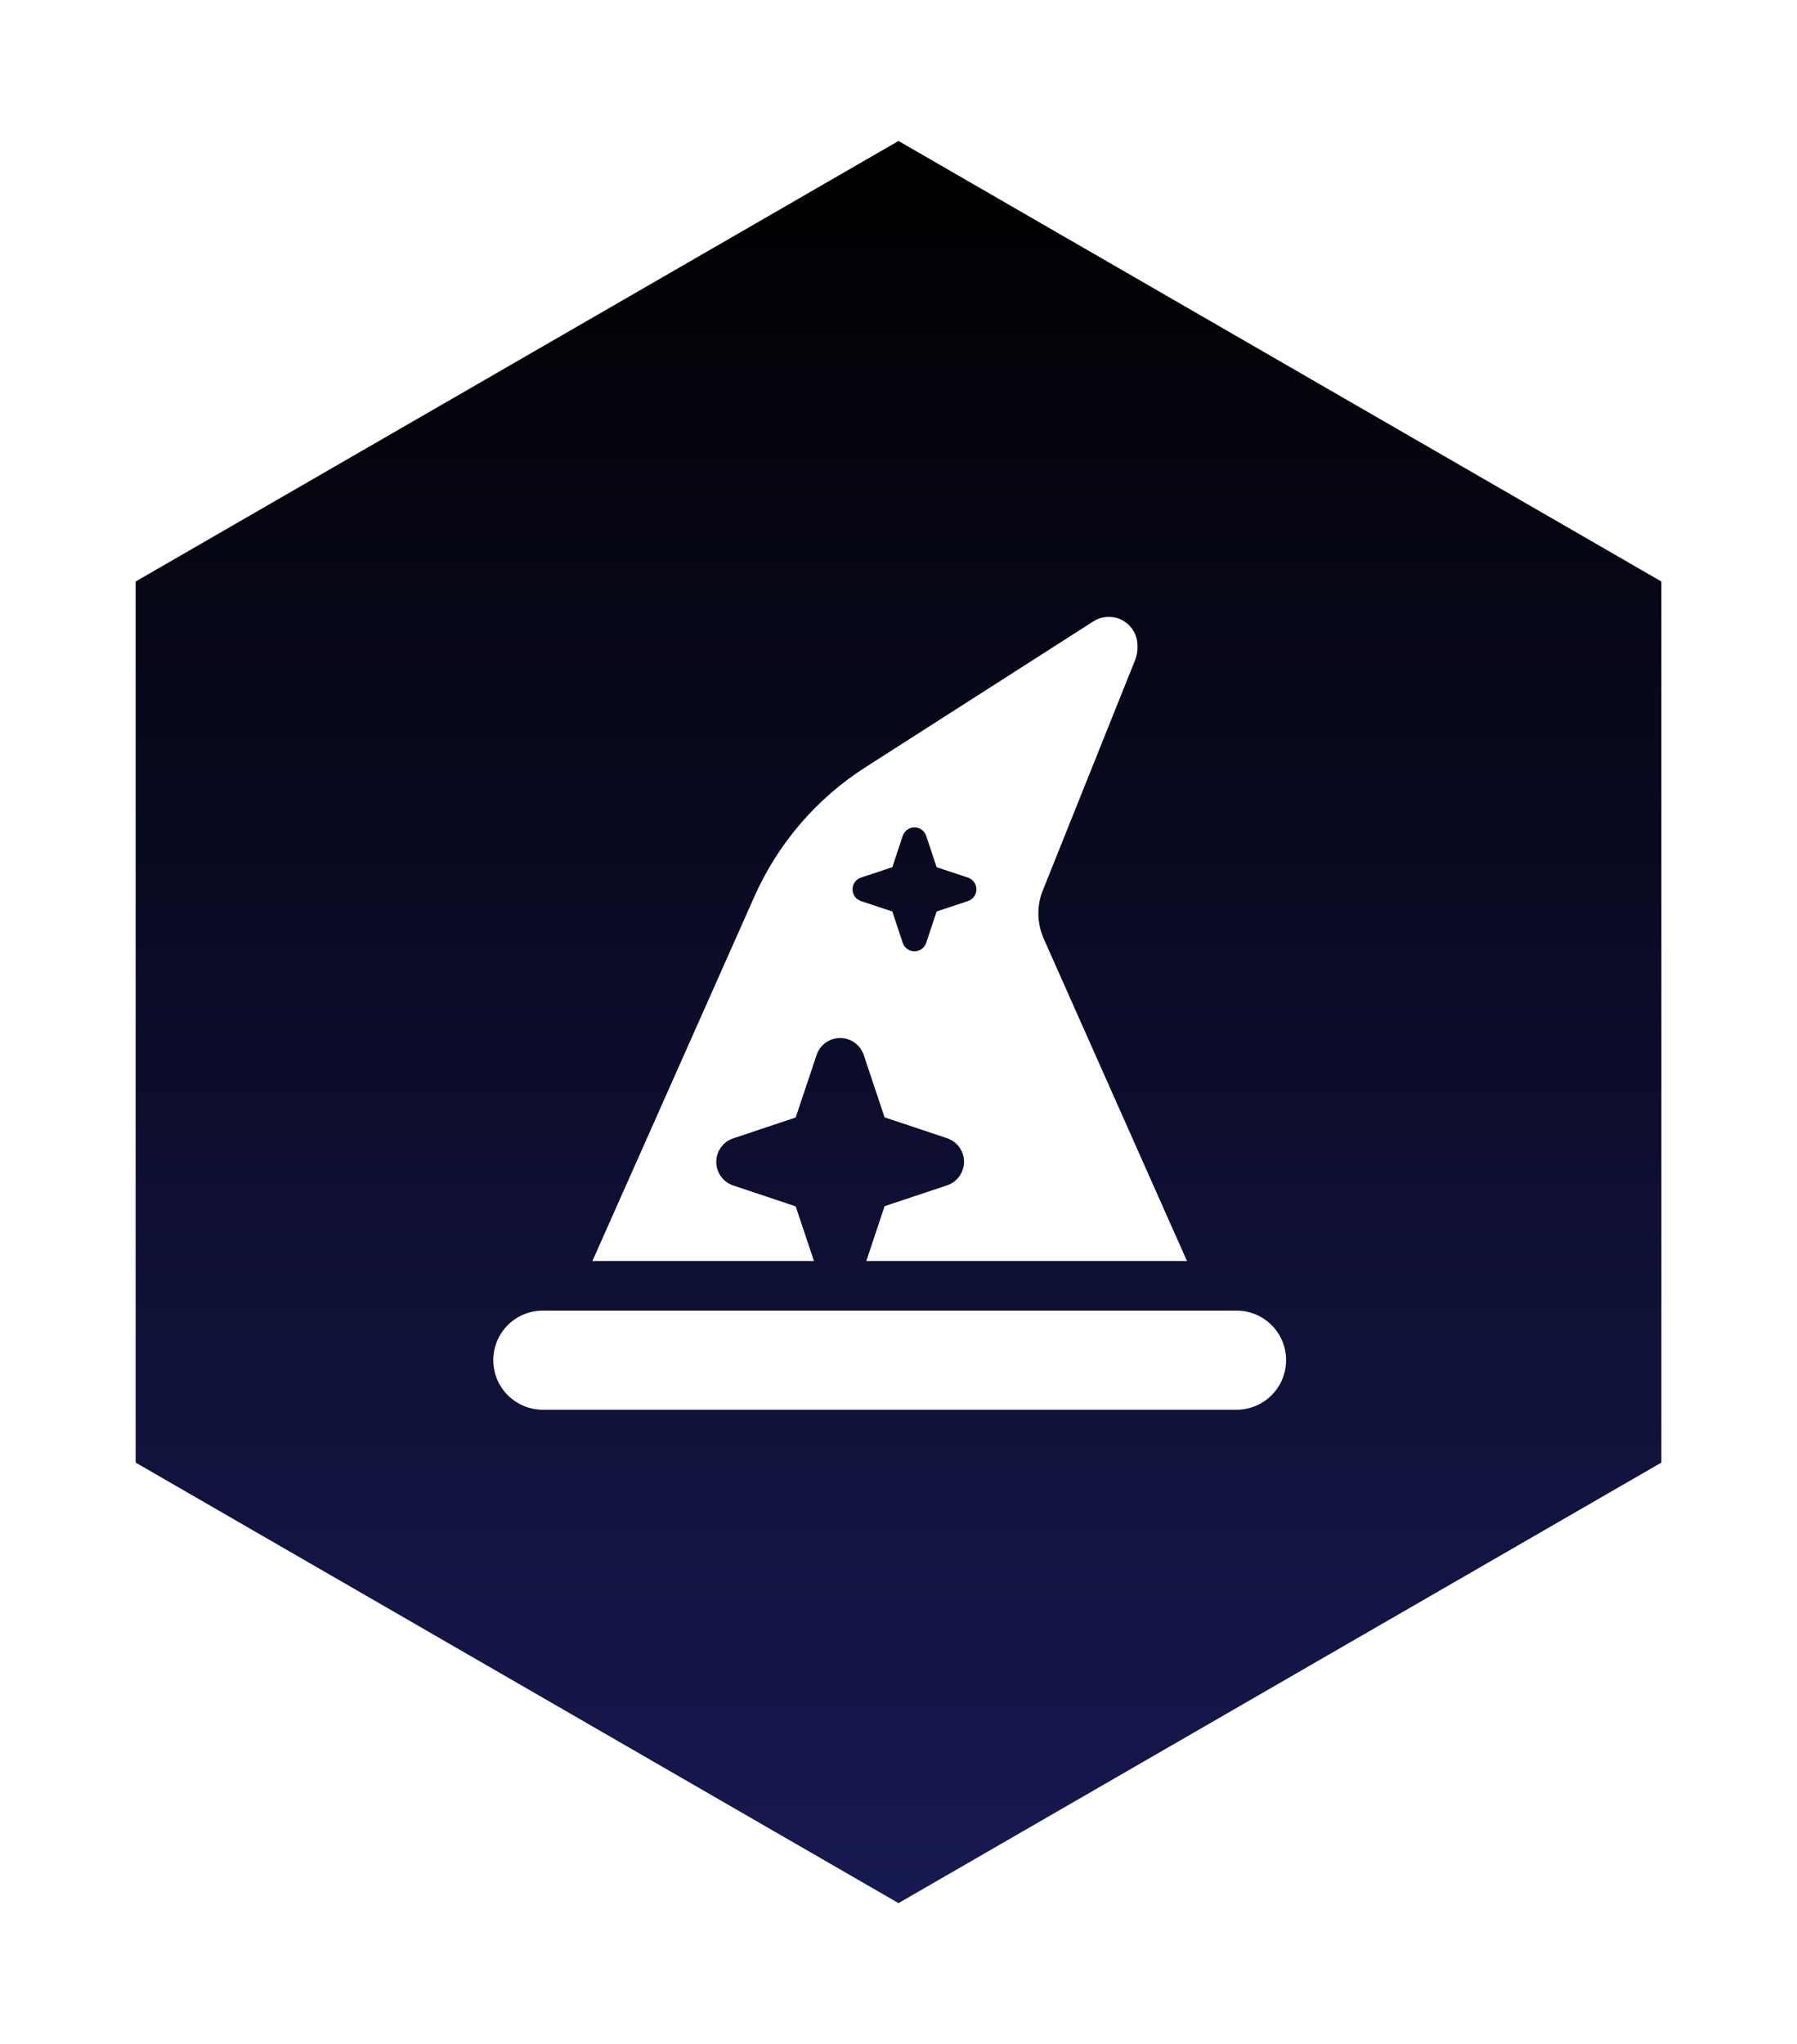
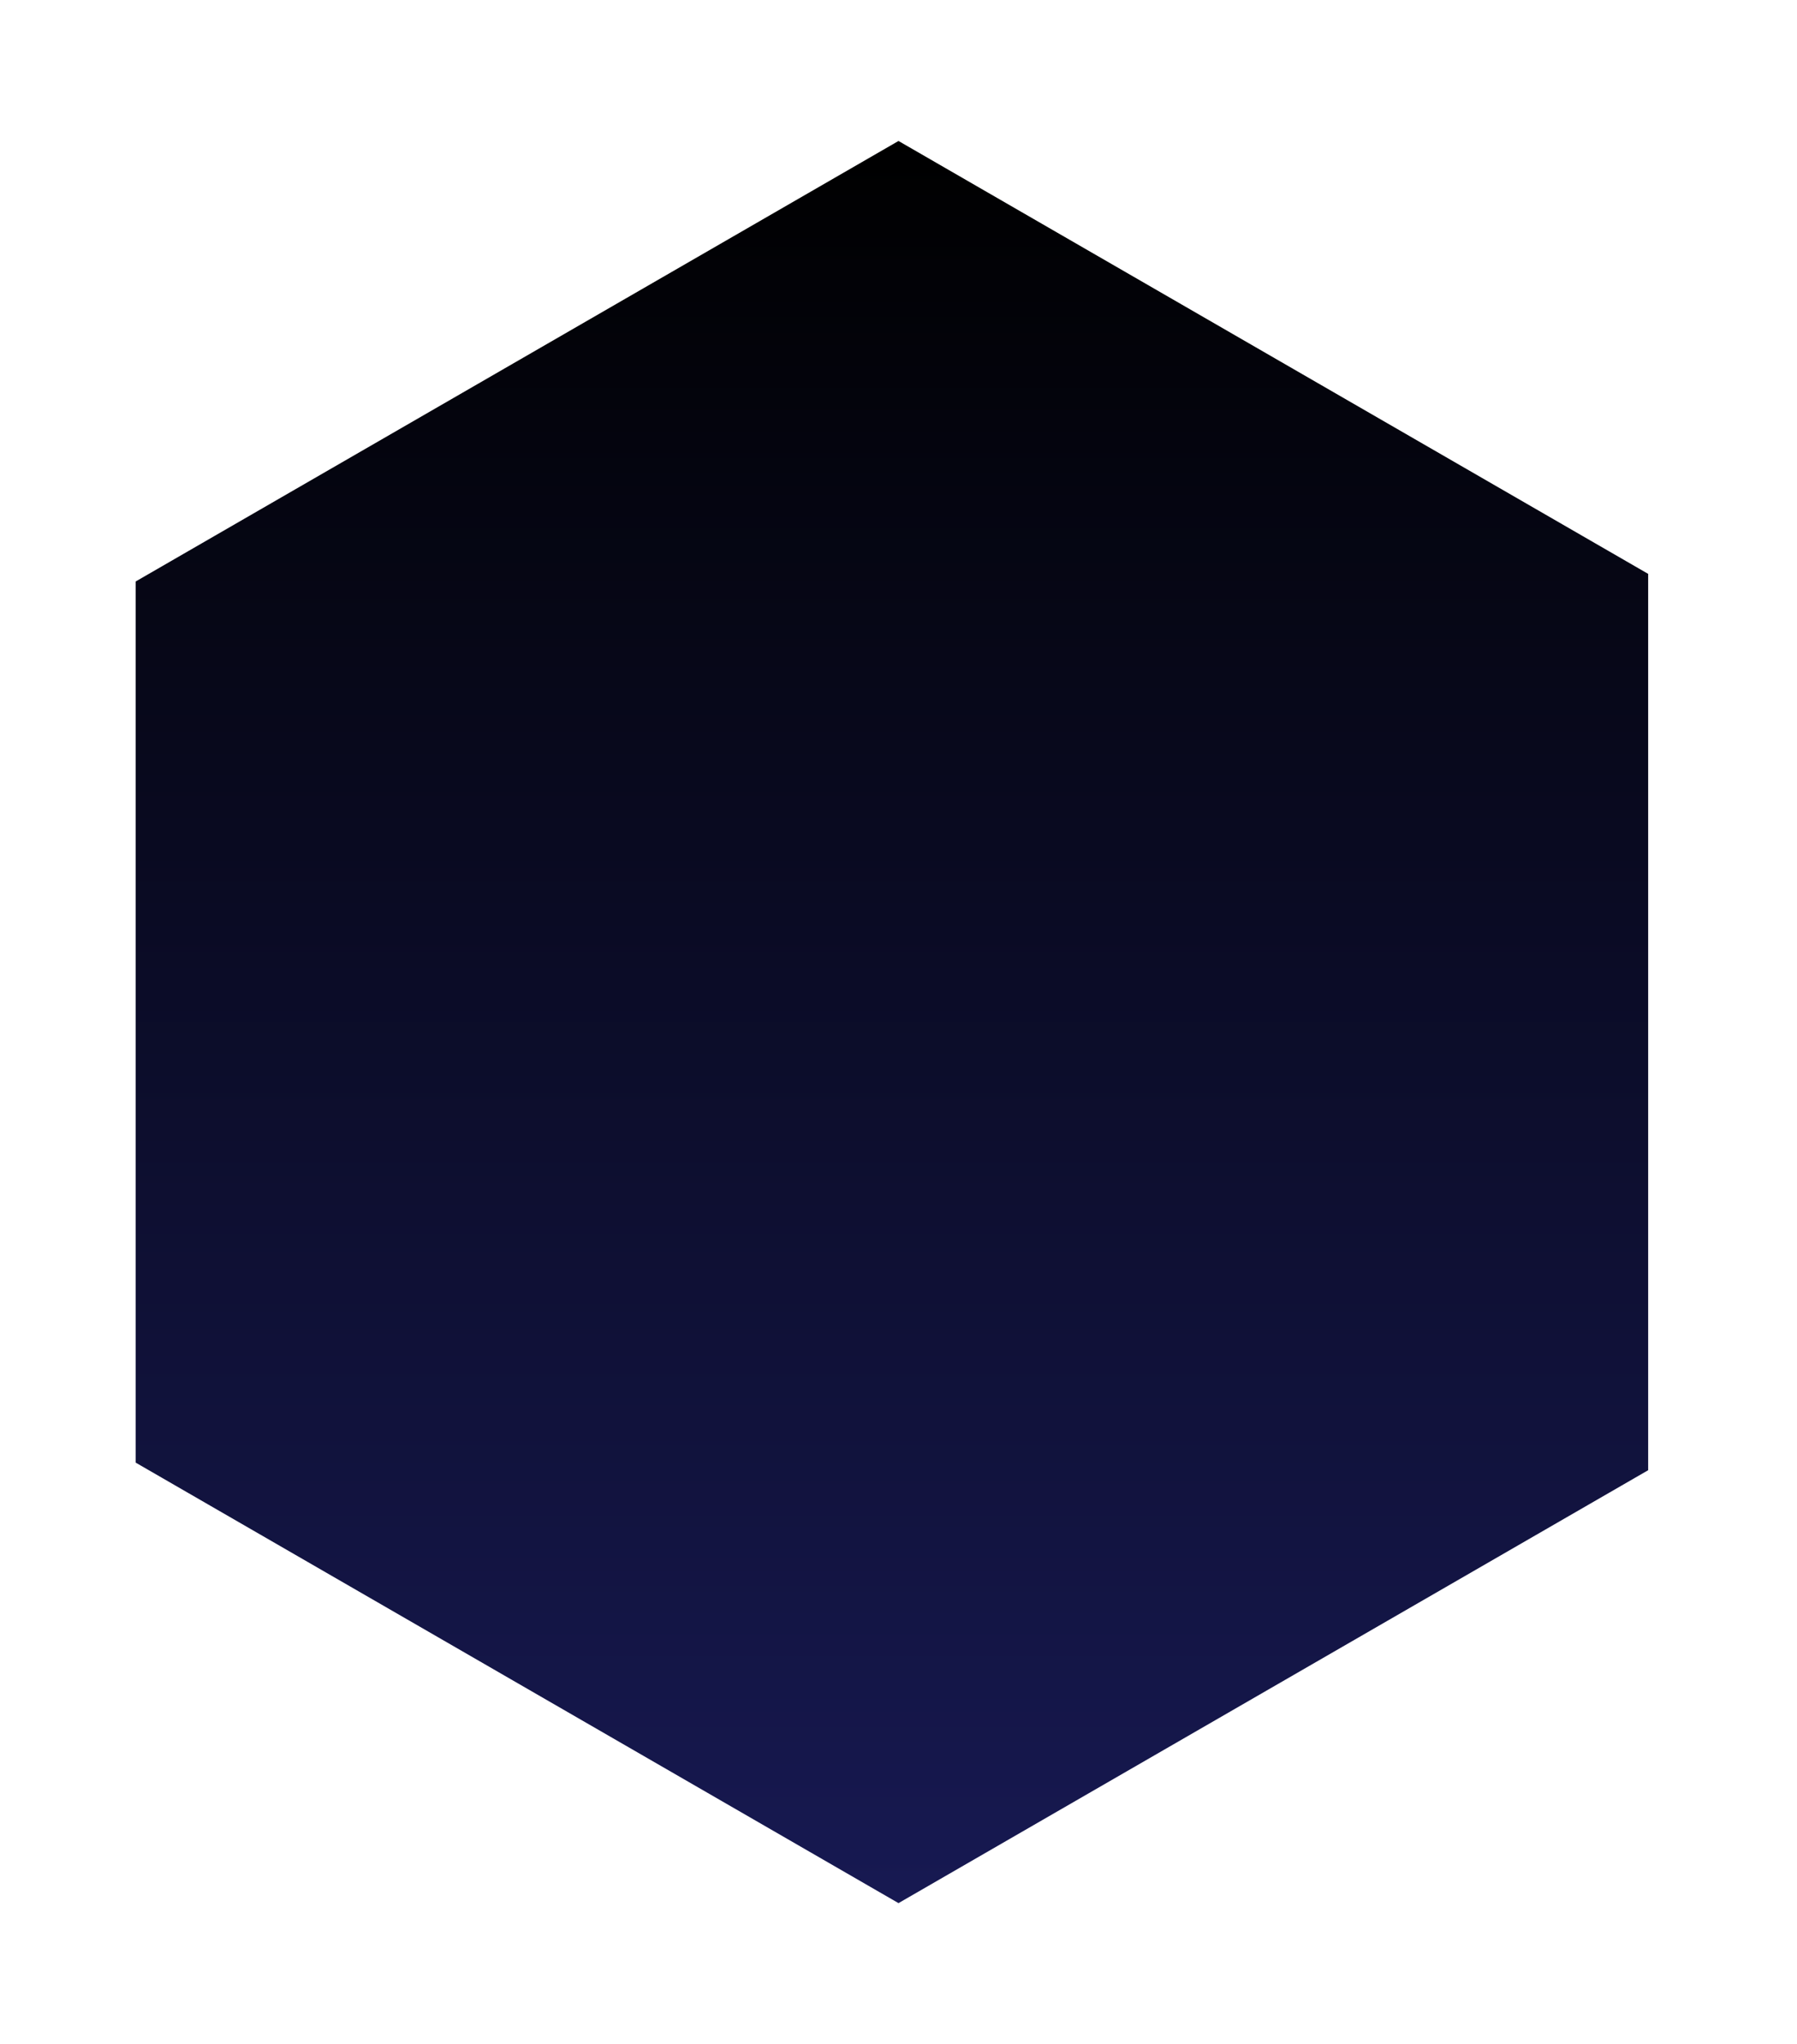
<svg xmlns="http://www.w3.org/2000/svg" width="102" height="116" viewBox="0 0 102 116" fill="none">
  <g filter="url(#filter0_d_36_10)">
-     <path d="M95.802 79.866L95.052 80.299L51.75 105.299L51 105.732L50.25 105.299L6.948 80.299L6.199 79.866V28.134L6.948 27.701L50.25 2.701L51 2.268L51.75 2.701L95.052 27.701L95.802 28.134V79.866Z" fill="url(#paint0_linear_36_10)" stroke="white" stroke-width="3" />
+     <path d="M95.802 79.866L95.052 80.299L51.75 105.299L51 105.732L50.25 105.299L6.948 80.299L6.199 79.866V28.134L6.948 27.701L50.25 2.701L51 2.268L51.75 2.701L95.052 27.701V79.866Z" fill="url(#paint0_linear_36_10)" stroke="white" stroke-width="3" />
    <g clip-path="url(#clip0_36_10)">
      <path d="M33.625 67.563L42.818 46.882C44.163 43.859 46.36 41.301 49.147 39.526L62.058 31.264C62.321 31.097 62.629 31.009 62.937 31.009C63.833 31 64.562 31.73 64.562 32.635V32.776C64.562 33.004 64.519 33.224 64.439 33.435L59.184 46.548C59.017 46.961 58.938 47.401 58.938 47.84C58.938 48.323 59.043 48.807 59.236 49.255L67.375 67.563H49.173L50.21 64.451L53.761 63.265C54.332 63.072 54.719 62.535 54.719 61.929C54.719 61.322 54.332 60.786 53.761 60.593L50.21 59.407L49.023 55.856C48.83 55.293 48.294 54.907 47.688 54.907C47.081 54.907 46.545 55.293 46.352 55.864L45.165 59.415L41.614 60.602C41.043 60.795 40.656 61.331 40.656 61.938C40.656 62.544 41.043 63.08 41.614 63.274L45.165 64.46L46.202 67.563H33.625ZM52.574 43.437C52.477 43.147 52.214 42.953 51.906 42.953C51.599 42.953 51.335 43.147 51.238 43.437L50.649 45.212L48.874 45.801C48.584 45.898 48.391 46.161 48.391 46.469C48.391 46.777 48.584 47.04 48.874 47.137L50.649 47.726L51.238 49.501C51.335 49.791 51.599 49.985 51.906 49.985C52.214 49.985 52.477 49.791 52.574 49.501L53.163 47.726L54.938 47.137C55.228 47.04 55.422 46.777 55.422 46.469C55.422 46.161 55.228 45.898 54.938 45.801L53.163 45.212L52.574 43.437ZM30.812 70.375H70.188C71.743 70.375 73 71.632 73 73.188C73 74.743 71.743 76 70.188 76H30.812C29.257 76 28 74.743 28 73.188C28 71.632 29.257 70.375 30.812 70.375Z" fill="white" />
    </g>
  </g>
  <defs>
    <filter id="filter0_d_36_10" x="0.699" y="0.536" width="100.603" height="114.928" filterUnits="userSpaceOnUse" color-interpolation-filters="sRGB">
      <feFlood flood-opacity="0" result="BackgroundImageFix" />
      <feColorMatrix in="SourceAlpha" type="matrix" values="0 0 0 0 0 0 0 0 0 0 0 0 0 0 0 0 0 0 127 0" result="hardAlpha" />
      <feOffset dy="4" />
      <feGaussianBlur stdDeviation="2" />
      <feComposite in2="hardAlpha" operator="out" />
      <feColorMatrix type="matrix" values="0 0 0 0 0 0 0 0 0 0 0 0 0 0 0 0 0 0 0.25 0" />
      <feBlend mode="normal" in2="BackgroundImageFix" result="effect1_dropShadow_36_10" />
      <feBlend mode="normal" in="SourceGraphic" in2="effect1_dropShadow_36_10" result="shape" />
    </filter>
    <linearGradient id="paint0_linear_36_10" x1="51" y1="4" x2="51" y2="104" gradientUnits="userSpaceOnUse">
      <stop />
      <stop offset="1" stop-color="#171952" />
    </linearGradient>
    <clipPath id="clip0_36_10">
-       <rect width="45" height="45" fill="white" transform="translate(28 31)" />
-     </clipPath>
+       </clipPath>
  </defs>
</svg>